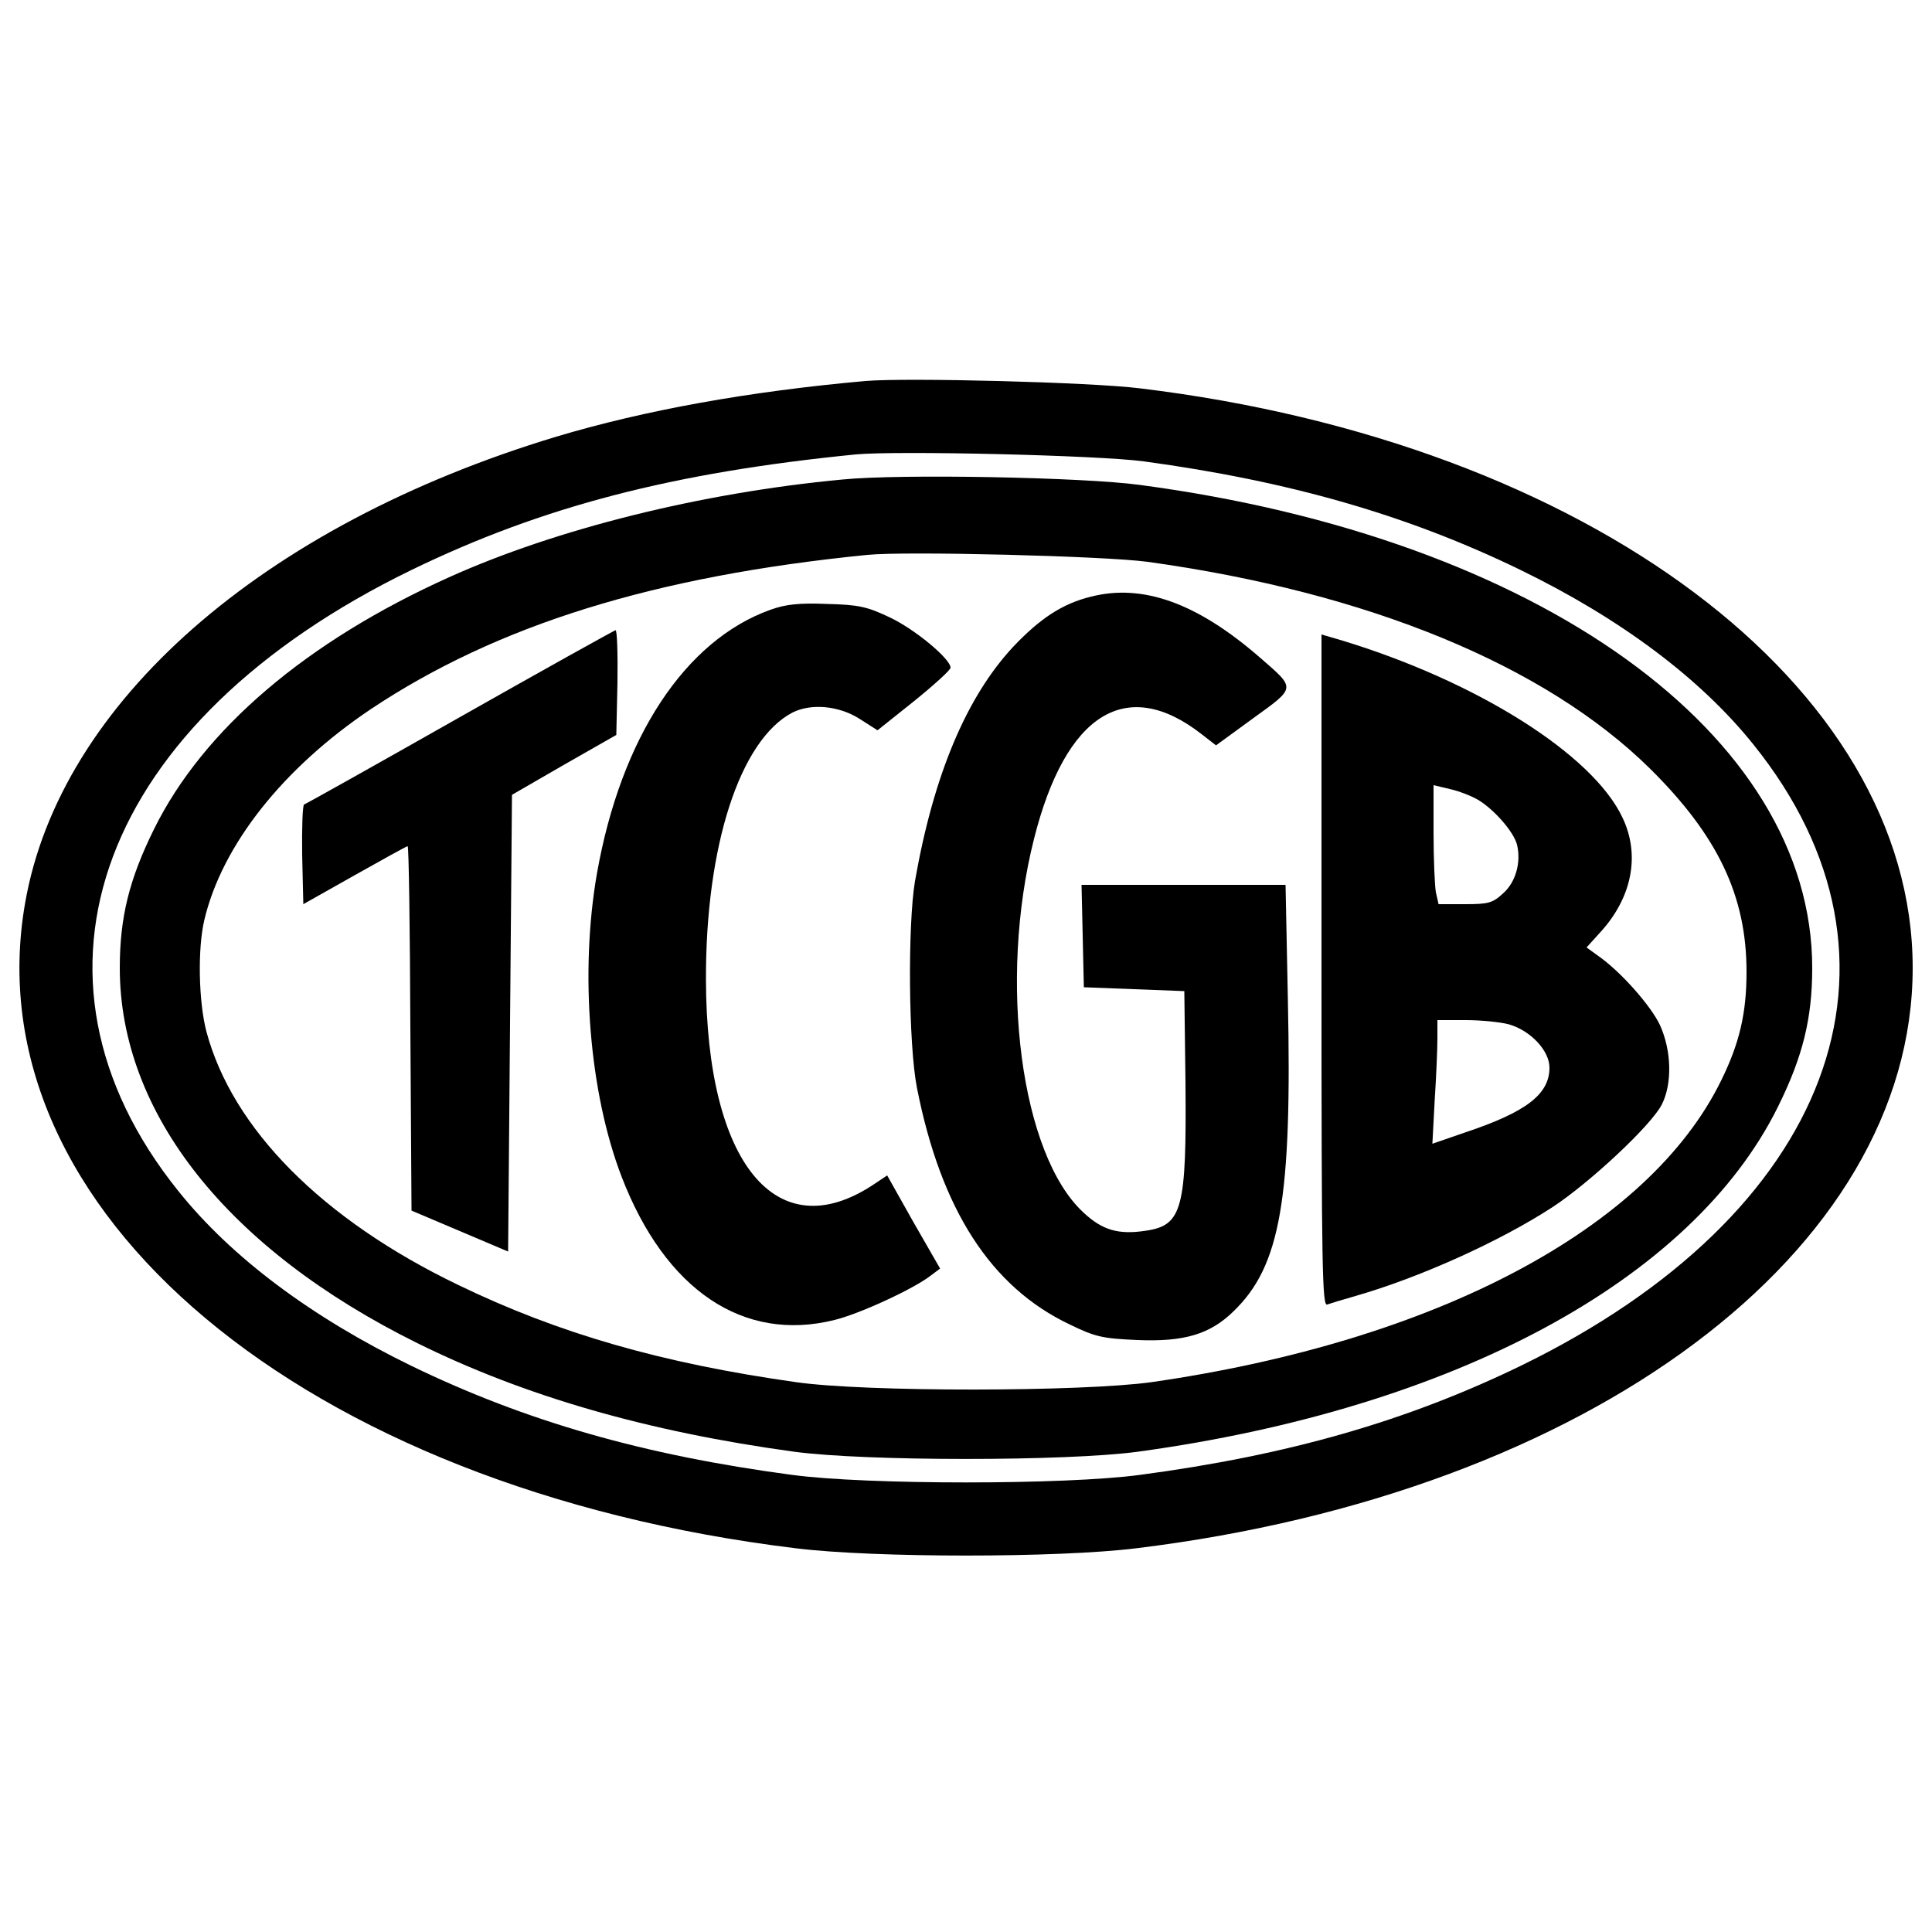
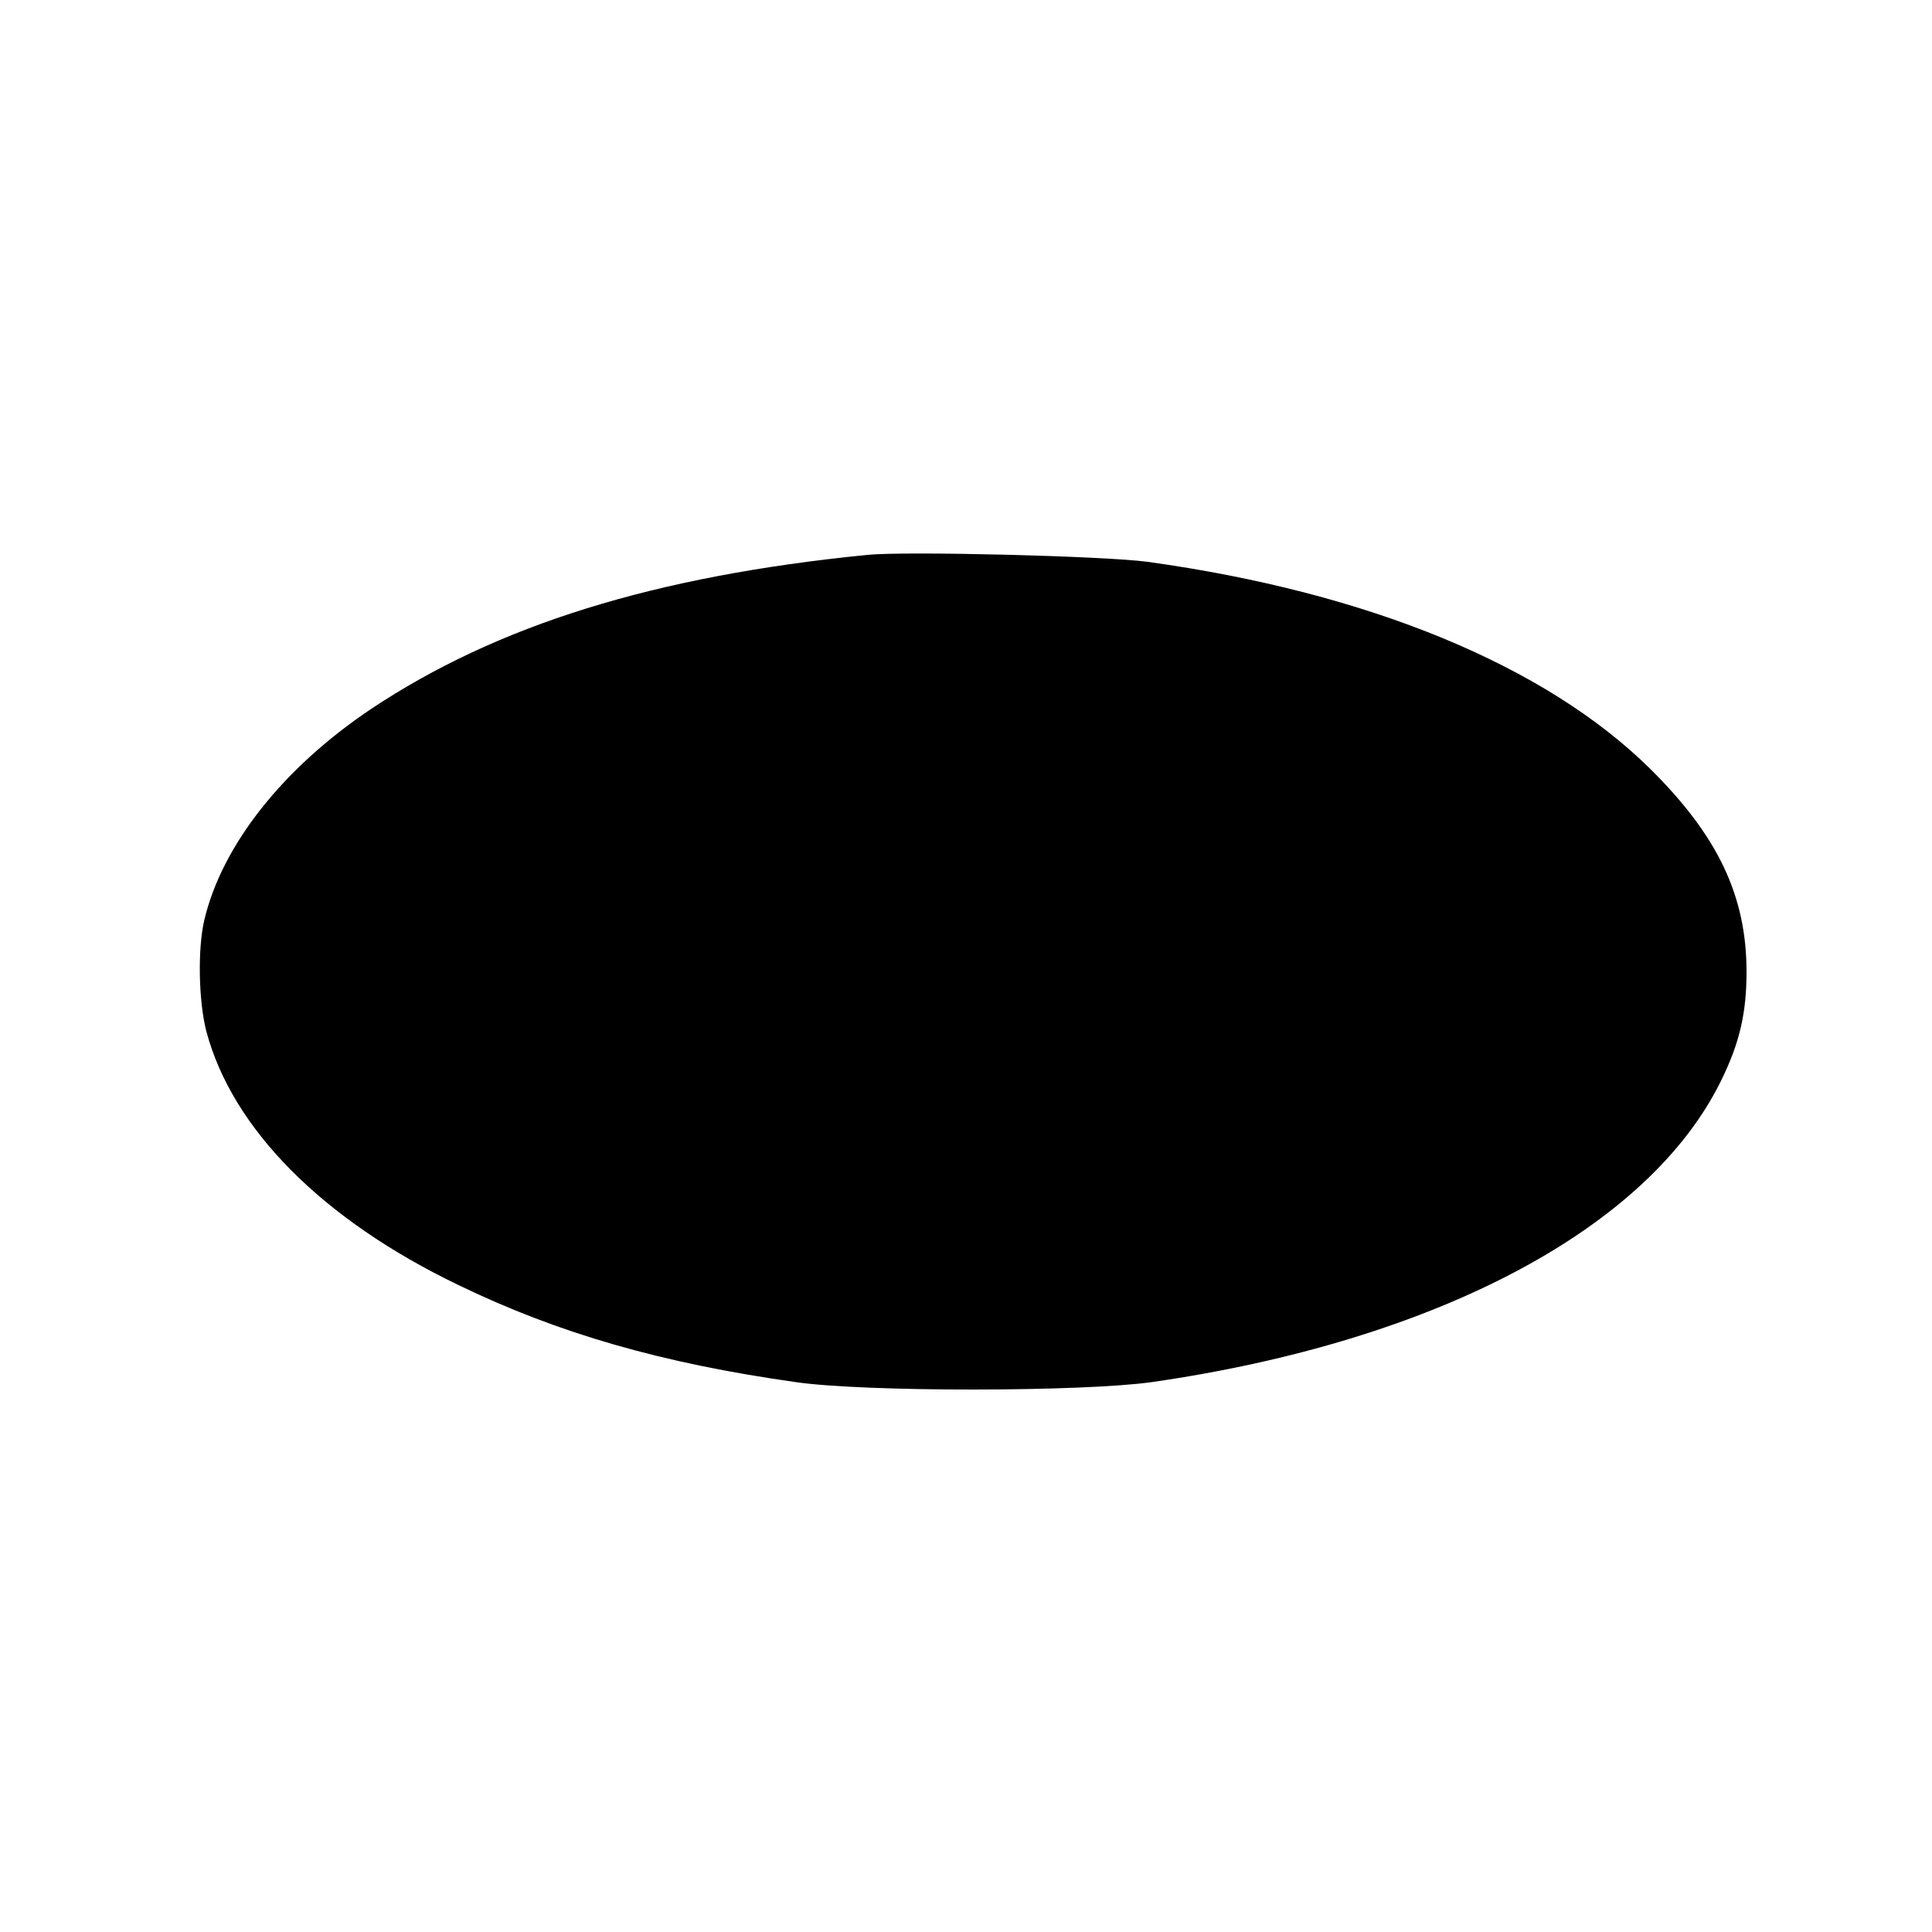
<svg xmlns="http://www.w3.org/2000/svg" version="1.0" width="666.667" height="666.667" viewBox="0 0 500 500">
-   <path d="M224 98.6c-30.3 2.7-57.3 7.6-80 14.4C67.8 136 15.5 181.9 6.5 233.7c-13.9 79.5 72 151.5 199.5 167 20.3 2.5 67.7 2.5 88 0 117.3-14.3 201-76.9 201-150.2 0-73-84-136-200-150-12.8-1.6-60.4-2.8-71-1.9m72 20.8c37.6 5.1 68.3 13.9 97.5 28.1 25.9 12.6 46.6 28.1 60.3 45.2 45 55.9 20.3 121.6-60.3 160.8-29.5 14.3-60.1 23.1-98.5 28.2-19.3 2.6-70.7 2.6-90 0-38.4-5.1-69-13.9-98.5-28.2-25.9-12.6-46.6-28.1-60.3-45.2-45-55.9-20.3-121.6 60.3-160.8 33.8-16.4 67.6-25.2 115-29.9 10.6-1 62.6.2 74.5 1.8" />
-   <path d="M218 124.1c-36.4 3.4-74.1 12.8-101.8 25.3-36.9 16.6-63.6 39.4-76.3 65.1-6.5 13.1-8.9 23-8.9 36 0 37.6 27.9 72.8 77 97.1 27.7 13.7 59.5 22.9 97.5 28.1 18.5 2.5 70.5 2.5 89 0 81.8-11.2 143.4-44.4 165.6-89.2 6.5-13.1 8.9-23 8.9-36 0-60.4-70.8-111.3-174-125-14.6-2-62.2-2.9-77-1.4m79 21.3c57.1 7.9 102.9 26.8 130 53.5 17.6 17.4 25 33 25 52.6 0 10.7-1.8 18.4-6.5 28-18.7 38.4-73.8 67.6-147.5 78.2-17.9 2.5-73.9 2.6-92 0-34.7-4.9-61.5-12.6-87.5-25.2-35.1-16.9-58.4-40.4-65.1-65.6-2-7.7-2.3-21.4-.5-28.9 4.6-19.3 20.3-39.2 43.1-54.5 32.6-21.7 73.2-34.4 128.5-39.9 9.9-1 61.5.3 72.5 1.8" />
-   <path d="M282.4 154.4c-7.4 1.8-13.2 5.6-20.2 13-12.1 13-20.6 33.2-25.4 60.6-1.9 11.4-1.7 42.3.5 53.5 6.2 31.5 19.1 51.6 39.6 61.3 6.6 3.2 8.4 3.6 17.5 4 12.1.5 18.8-1.5 24.9-7.5 12.1-11.7 15.1-29.1 14-80.6l-.6-29.7h-52.8l.3 13.2.3 13.3 13 .5 13 .5.3 23.5c.3 32.8-.8 37.1-10.2 38.5-7.1 1.1-11.3-.1-16.2-4.7-16.2-14.9-22.1-59.9-12.8-96.7 8.2-32.6 24-42.3 43.5-27l3.6 2.8 9.6-7c11.2-8.1 11.1-7.6 1.8-15.7-16.2-14.1-30.3-19.2-43.7-15.8" />
-   <path d="M199.4 157.8c-22.1 7.9-38.7 33.1-44.9 68.2-4.5 25.8-2 56.8 6.4 78.6 11.3 29.3 31.5 42.9 55.1 37 6.5-1.6 20.4-8 24.9-11.5l2.4-1.8-6.9-12-6.8-12.1-3.6 2.4c-25.1 16.6-43.2-5.6-43.3-53.1-.1-34.6 8.8-62 22.4-69.1 4.8-2.4 11.9-1.8 17.3 1.6l4.7 3 9.4-7.5c5.2-4.2 9.5-8.1 9.5-8.7 0-2.3-9.4-10.1-15.9-13.1-5.7-2.7-7.9-3.2-16.1-3.4-7.2-.3-10.7.1-14.6 1.5M119 185.6c-21.7 12.3-39.9 22.5-40.3 22.6-.4.2-.6 6.1-.5 13.1l.3 12.7 13.3-7.5c7.3-4.1 13.4-7.5 13.7-7.5s.6 21.2.7 47.2l.3 47.1 12.5 5.3 12.5 5.3.5-59.1.5-59.1 13.5-7.8 13.5-7.7.3-13.6c.1-7.5-.1-13.6-.5-13.5s-18.6 10.2-40.3 22.5m223 65.6c0 77.9.2 87 1.5 86.4.9-.3 4.1-1.3 7.3-2.2 16.7-4.8 37.3-14.1 51-23 9.6-6.3 25.6-21.2 28.3-26.6s2.5-13.9-.5-20.5c-2.4-5.1-10.3-14-16.1-18l-2.9-2.1 3.8-4.2c8-8.9 10.1-19.8 5.5-29.4-7.7-16.4-37.9-35.4-73.1-46l-4.8-1.4zm40.7-44.1c4.2 2.6 9.1 8.3 9.9 11.5 1.1 4.5-.3 9.7-3.6 12.6-2.7 2.5-3.8 2.8-9.9 2.8h-6.8l-.7-3.1c-.3-1.7-.6-8.7-.6-15.4v-12.3l4.2 1c2.3.5 5.7 1.8 7.5 2.9m7.8 58c5.6 1.6 10.5 6.8 10.5 11.2 0 6.9-6 11.5-21.9 16.8l-8.4 2.9.6-11.3c.4-6.1.7-13.3.7-16V264h7.3c3.9 0 9 .5 11.2 1.1" />
+   <path d="M218 124.1m79 21.3c57.1 7.9 102.9 26.8 130 53.5 17.6 17.4 25 33 25 52.6 0 10.7-1.8 18.4-6.5 28-18.7 38.4-73.8 67.6-147.5 78.2-17.9 2.5-73.9 2.6-92 0-34.7-4.9-61.5-12.6-87.5-25.2-35.1-16.9-58.4-40.4-65.1-65.6-2-7.7-2.3-21.4-.5-28.9 4.6-19.3 20.3-39.2 43.1-54.5 32.6-21.7 73.2-34.4 128.5-39.9 9.9-1 61.5.3 72.5 1.8" />
</svg>